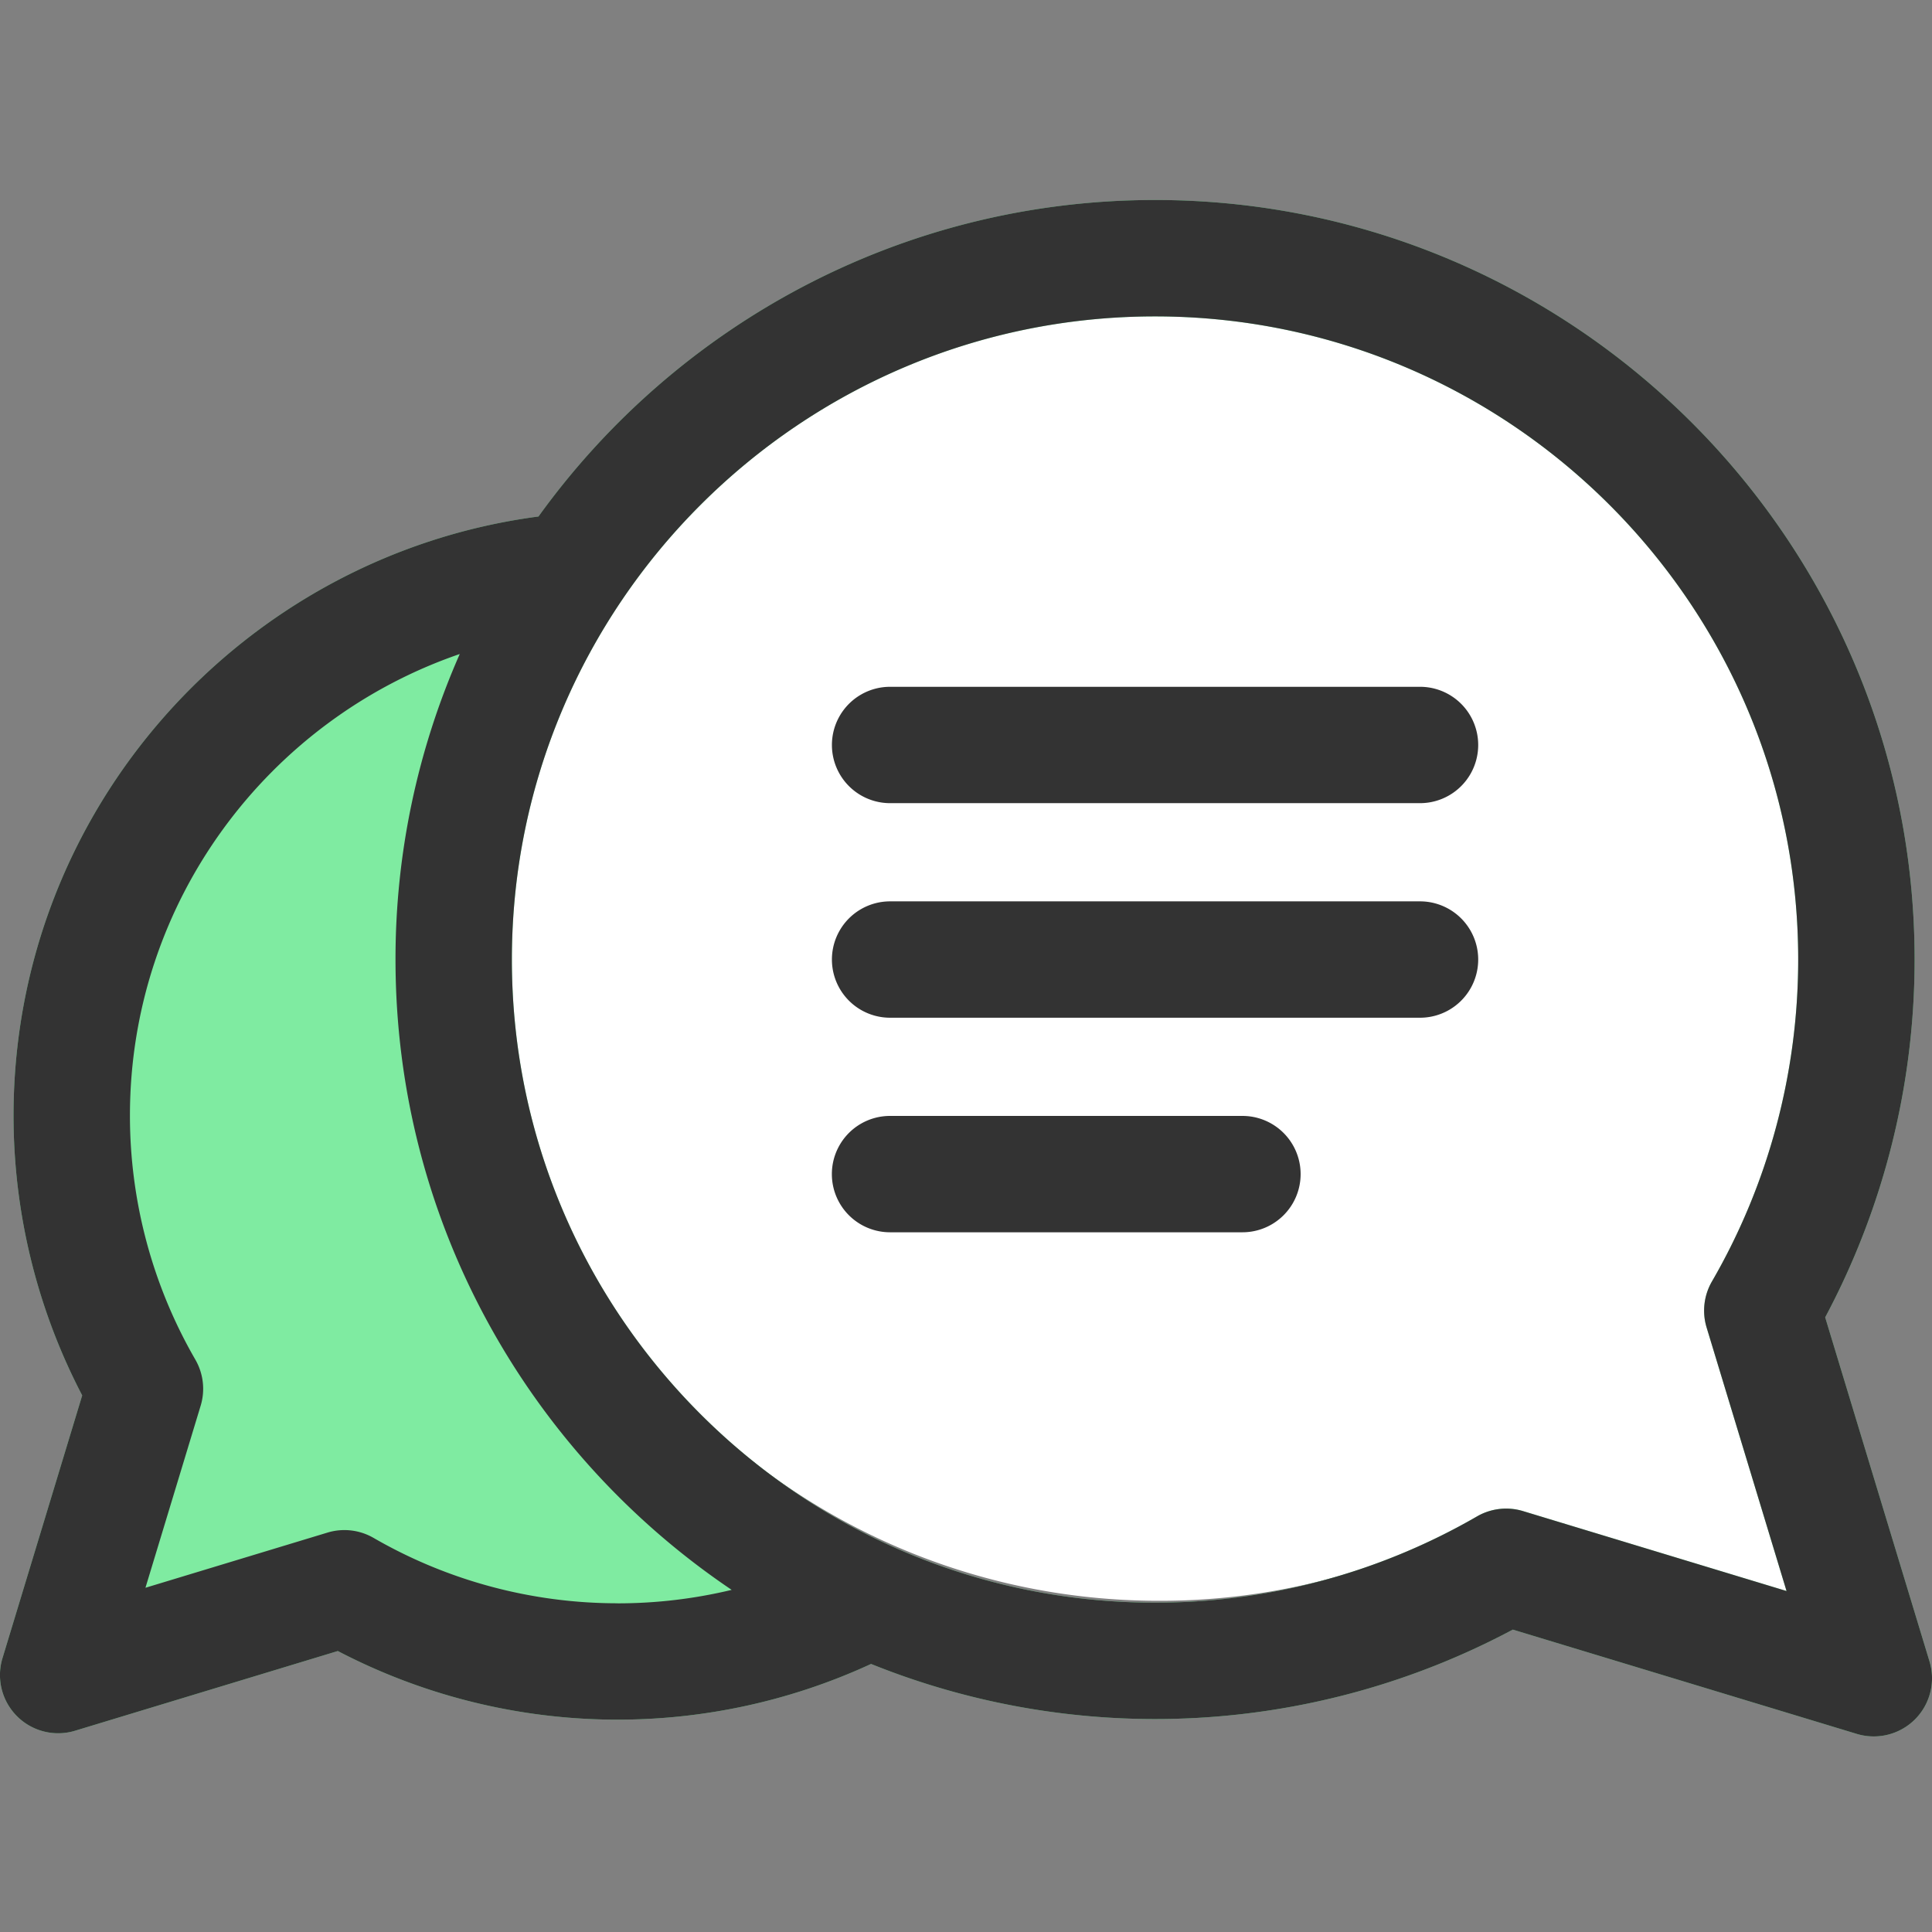
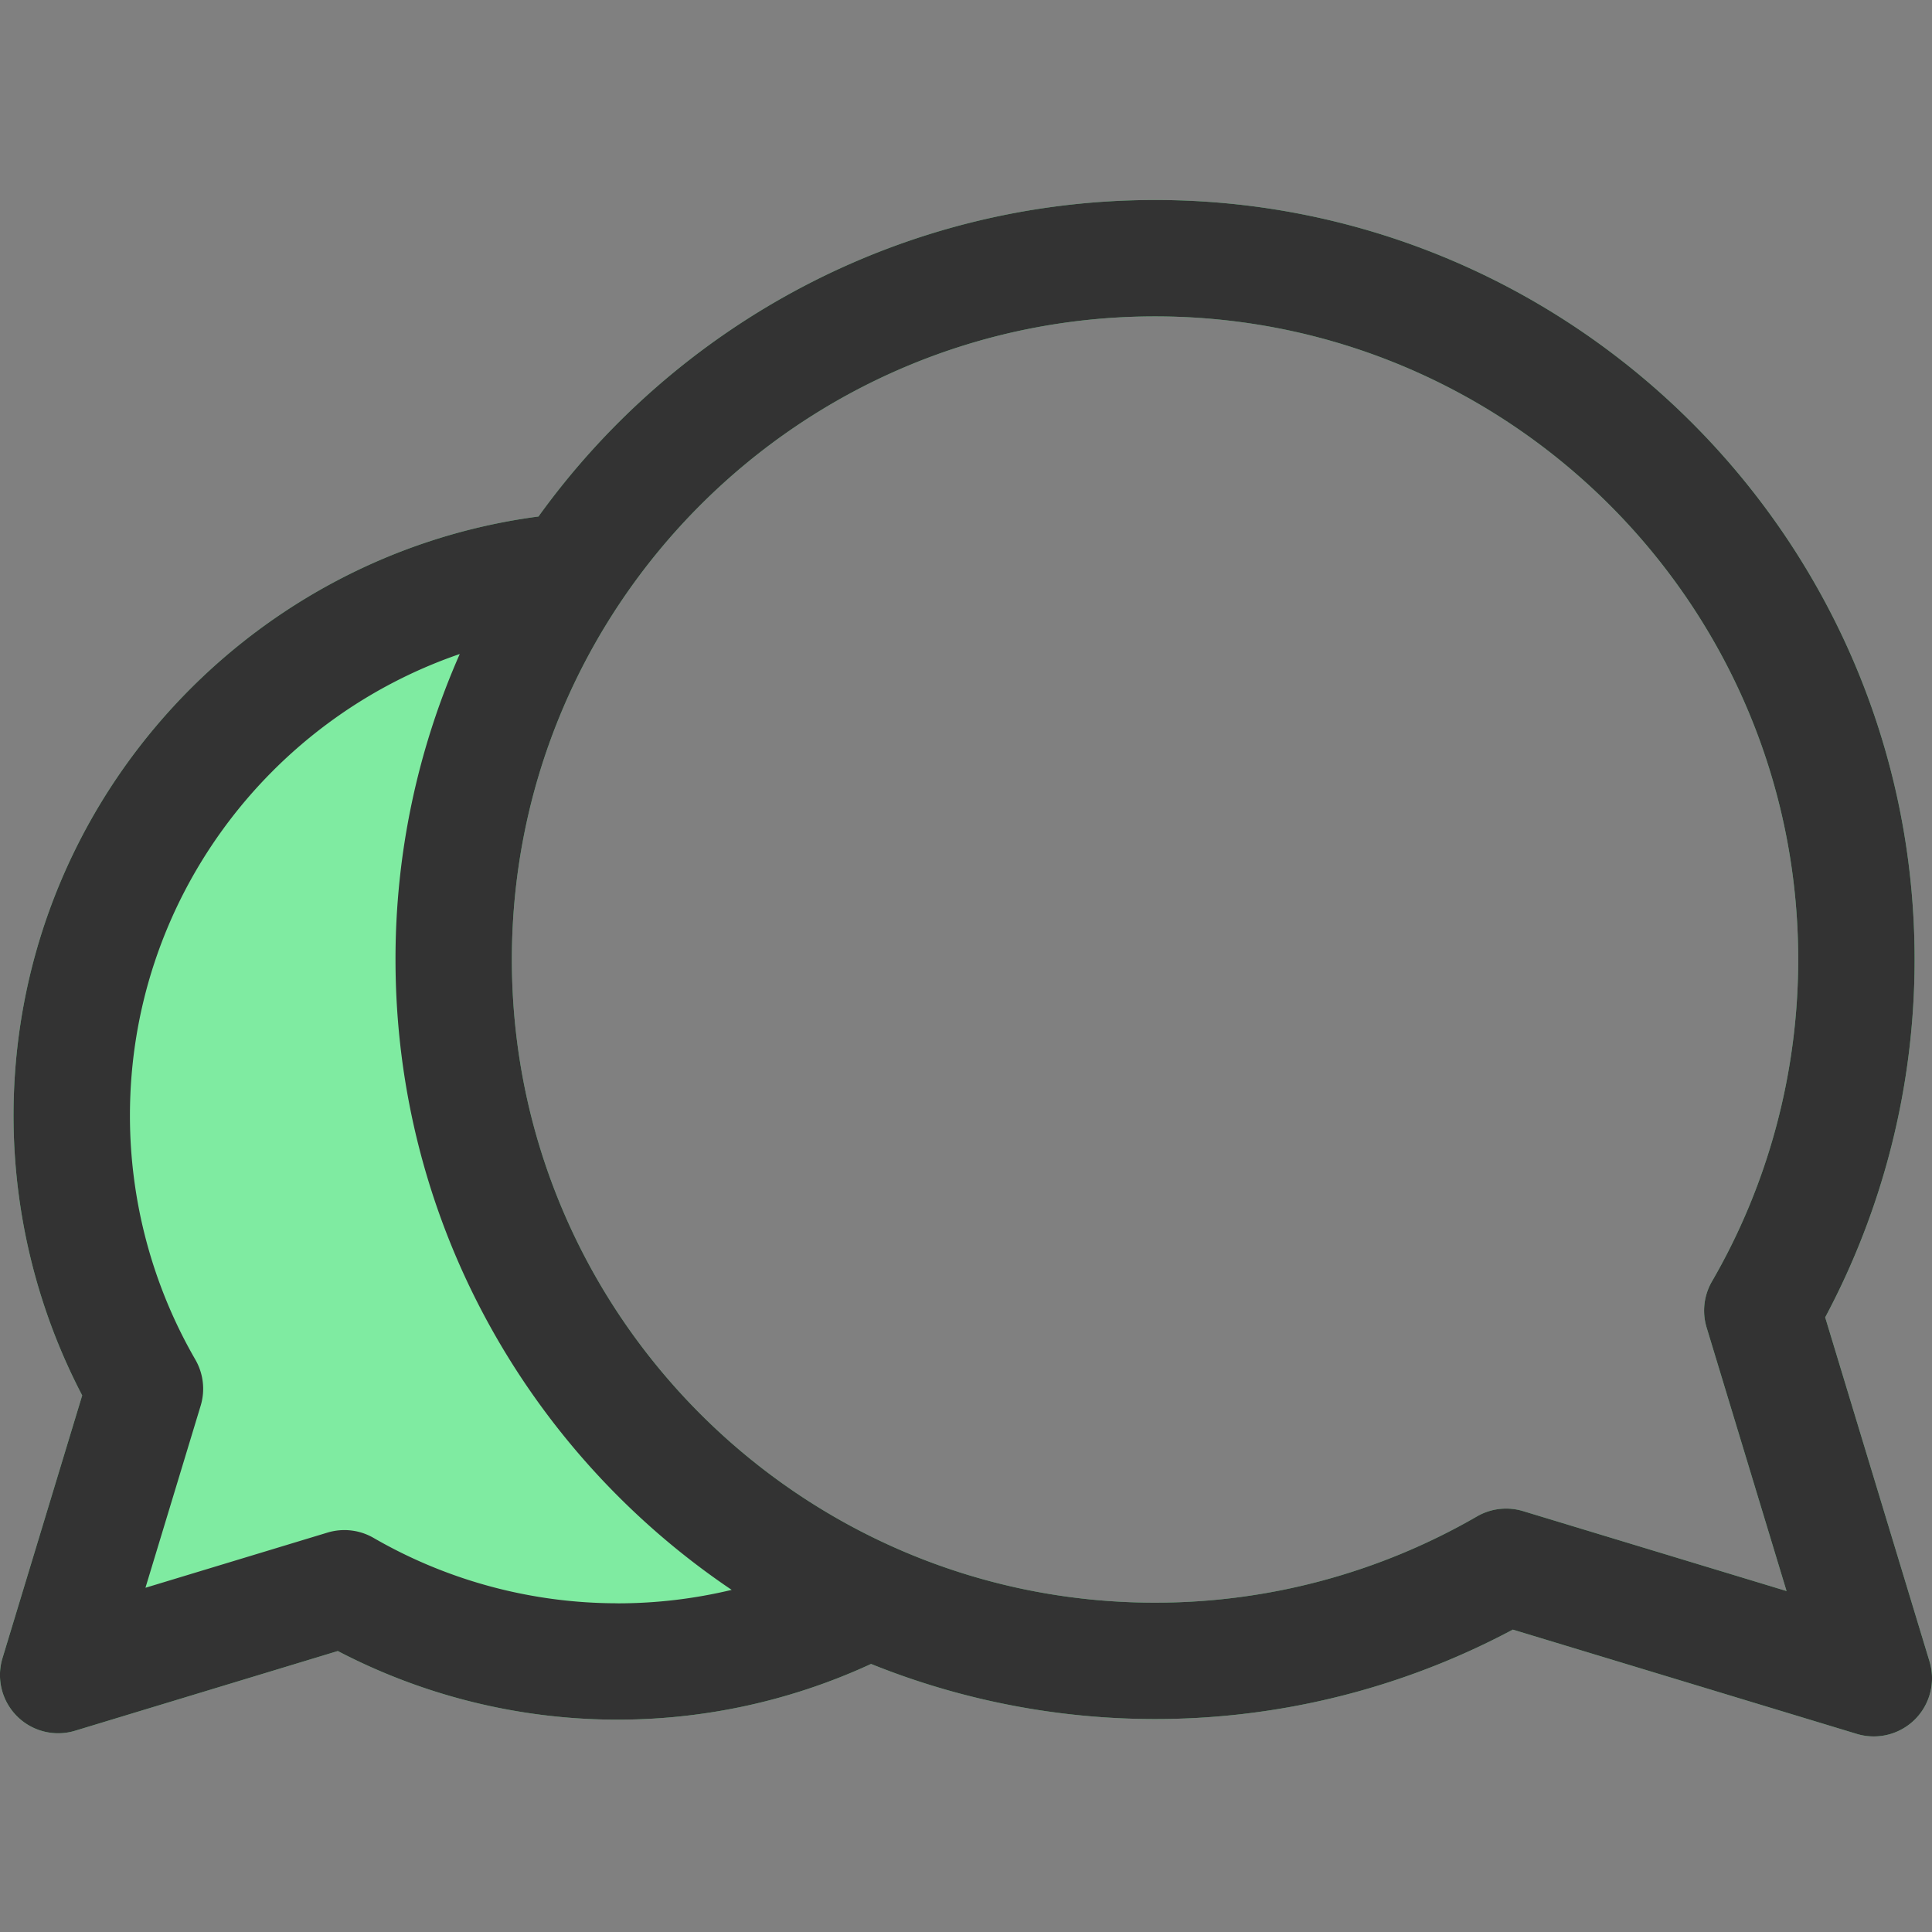
<svg xmlns="http://www.w3.org/2000/svg" width="35" height="35" fill="none">
  <rect width="100%" height="100%" fill="#808080" stroke="none" />
  <g clip-path="url(#clip0_523_121)">
-     <path d="M33 17c0 1.784-.39 3.478-1.088 5-.596 1.298 2.584 6.501 1.588 7.5-1.005 1.009-6.19-2.19-7.5-1.588A11.956 11.956 0 0121 29c-6.627 0-12-5.373-12-12S14.373 5 21 5s12 5.373 12 12z" fill="#fff" />
    <path d="M34.955 30.098l-1.89-6.233a13.765 13.765 0 001.62-6.482c0-7.587-6.173-13.76-13.76-13.76-4.595 0-8.67 2.264-11.17 5.734-5.36.706-9.51 5.303-9.51 10.852 0 1.769.43 3.512 1.244 5.07l-1.444 4.76a1.054 1.054 0 001.315 1.315l4.76-1.444a10.951 10.951 0 009.66.234 13.765 13.765 0 0011.626-.622l6.234 1.89a1.058 1.058 0 001.051-.263c.275-.275.377-.679.264-1.051zm-7.364-2.723a1.055 1.055 0 00-.835.097 11.644 11.644 0 01-5.831 1.562c-6.425 0-11.652-5.227-11.652-11.651 0-6.425 5.227-11.651 11.652-11.651 6.424 0 11.651 5.226 11.651 11.65 0 2.052-.54 4.068-1.562 5.832a1.055 1.055 0 00-.097.835l1.448 4.774-4.774-1.448z" fill="#7FEBA1" />
    <path d="M34.955 30.098l-1.89-6.233a13.765 13.765 0 001.62-6.482c0-7.587-6.173-13.76-13.76-13.76-4.595 0-8.67 2.264-11.17 5.734-5.36.706-9.51 5.303-9.51 10.852 0 1.769.43 3.512 1.244 5.07l-1.444 4.76a1.054 1.054 0 001.315 1.315l4.76-1.444a10.951 10.951 0 009.66.234 13.765 13.765 0 0011.626-.622l6.234 1.89a1.058 1.058 0 001.051-.263c.275-.275.377-.679.264-1.051zm-7.364-2.723a1.055 1.055 0 00-.835.097 11.644 11.644 0 01-5.831 1.562c-6.425 0-11.652-5.227-11.652-11.651 0-6.425 5.227-11.651 11.652-11.651 6.424 0 11.651 5.226 11.651 11.65 0 2.052-.54 4.068-1.562 5.832a1.055 1.055 0 00-.097.835l1.448 4.774-4.774-1.448zm-16.4 1.67a8.833 8.833 0 01-4.423-1.184 1.054 1.054 0 00-.834-.097l-3.299 1 1-3.298c.085-.28.05-.582-.096-.835a8.831 8.831 0 01-1.185-4.422c0-3.872 2.502-7.17 5.975-8.361a13.68 13.68 0 00-1.164 5.535c0 4.75 2.419 8.945 6.09 11.419a8.826 8.826 0 01-2.064.244z" fill="#333" />
-     <path d="M22.508 20.216h-6.384a1.054 1.054 0 000 2.108h6.384a1.054 1.054 0 000-2.108zm3.217-3.887h-9.6a1.054 1.054 0 000 2.108h9.6a1.054 1.054 0 000-2.108zm0-3.887h-9.6a1.054 1.054 0 000 2.108h9.6a1.054 1.054 0 000-2.108z" fill="#333" />
  </g>
  <defs>
    <clipPath id="clip0_523_121">
      <path fill="#fff" d="M0 0h35v35H0z" />
    </clipPath>
  </defs>
</svg>